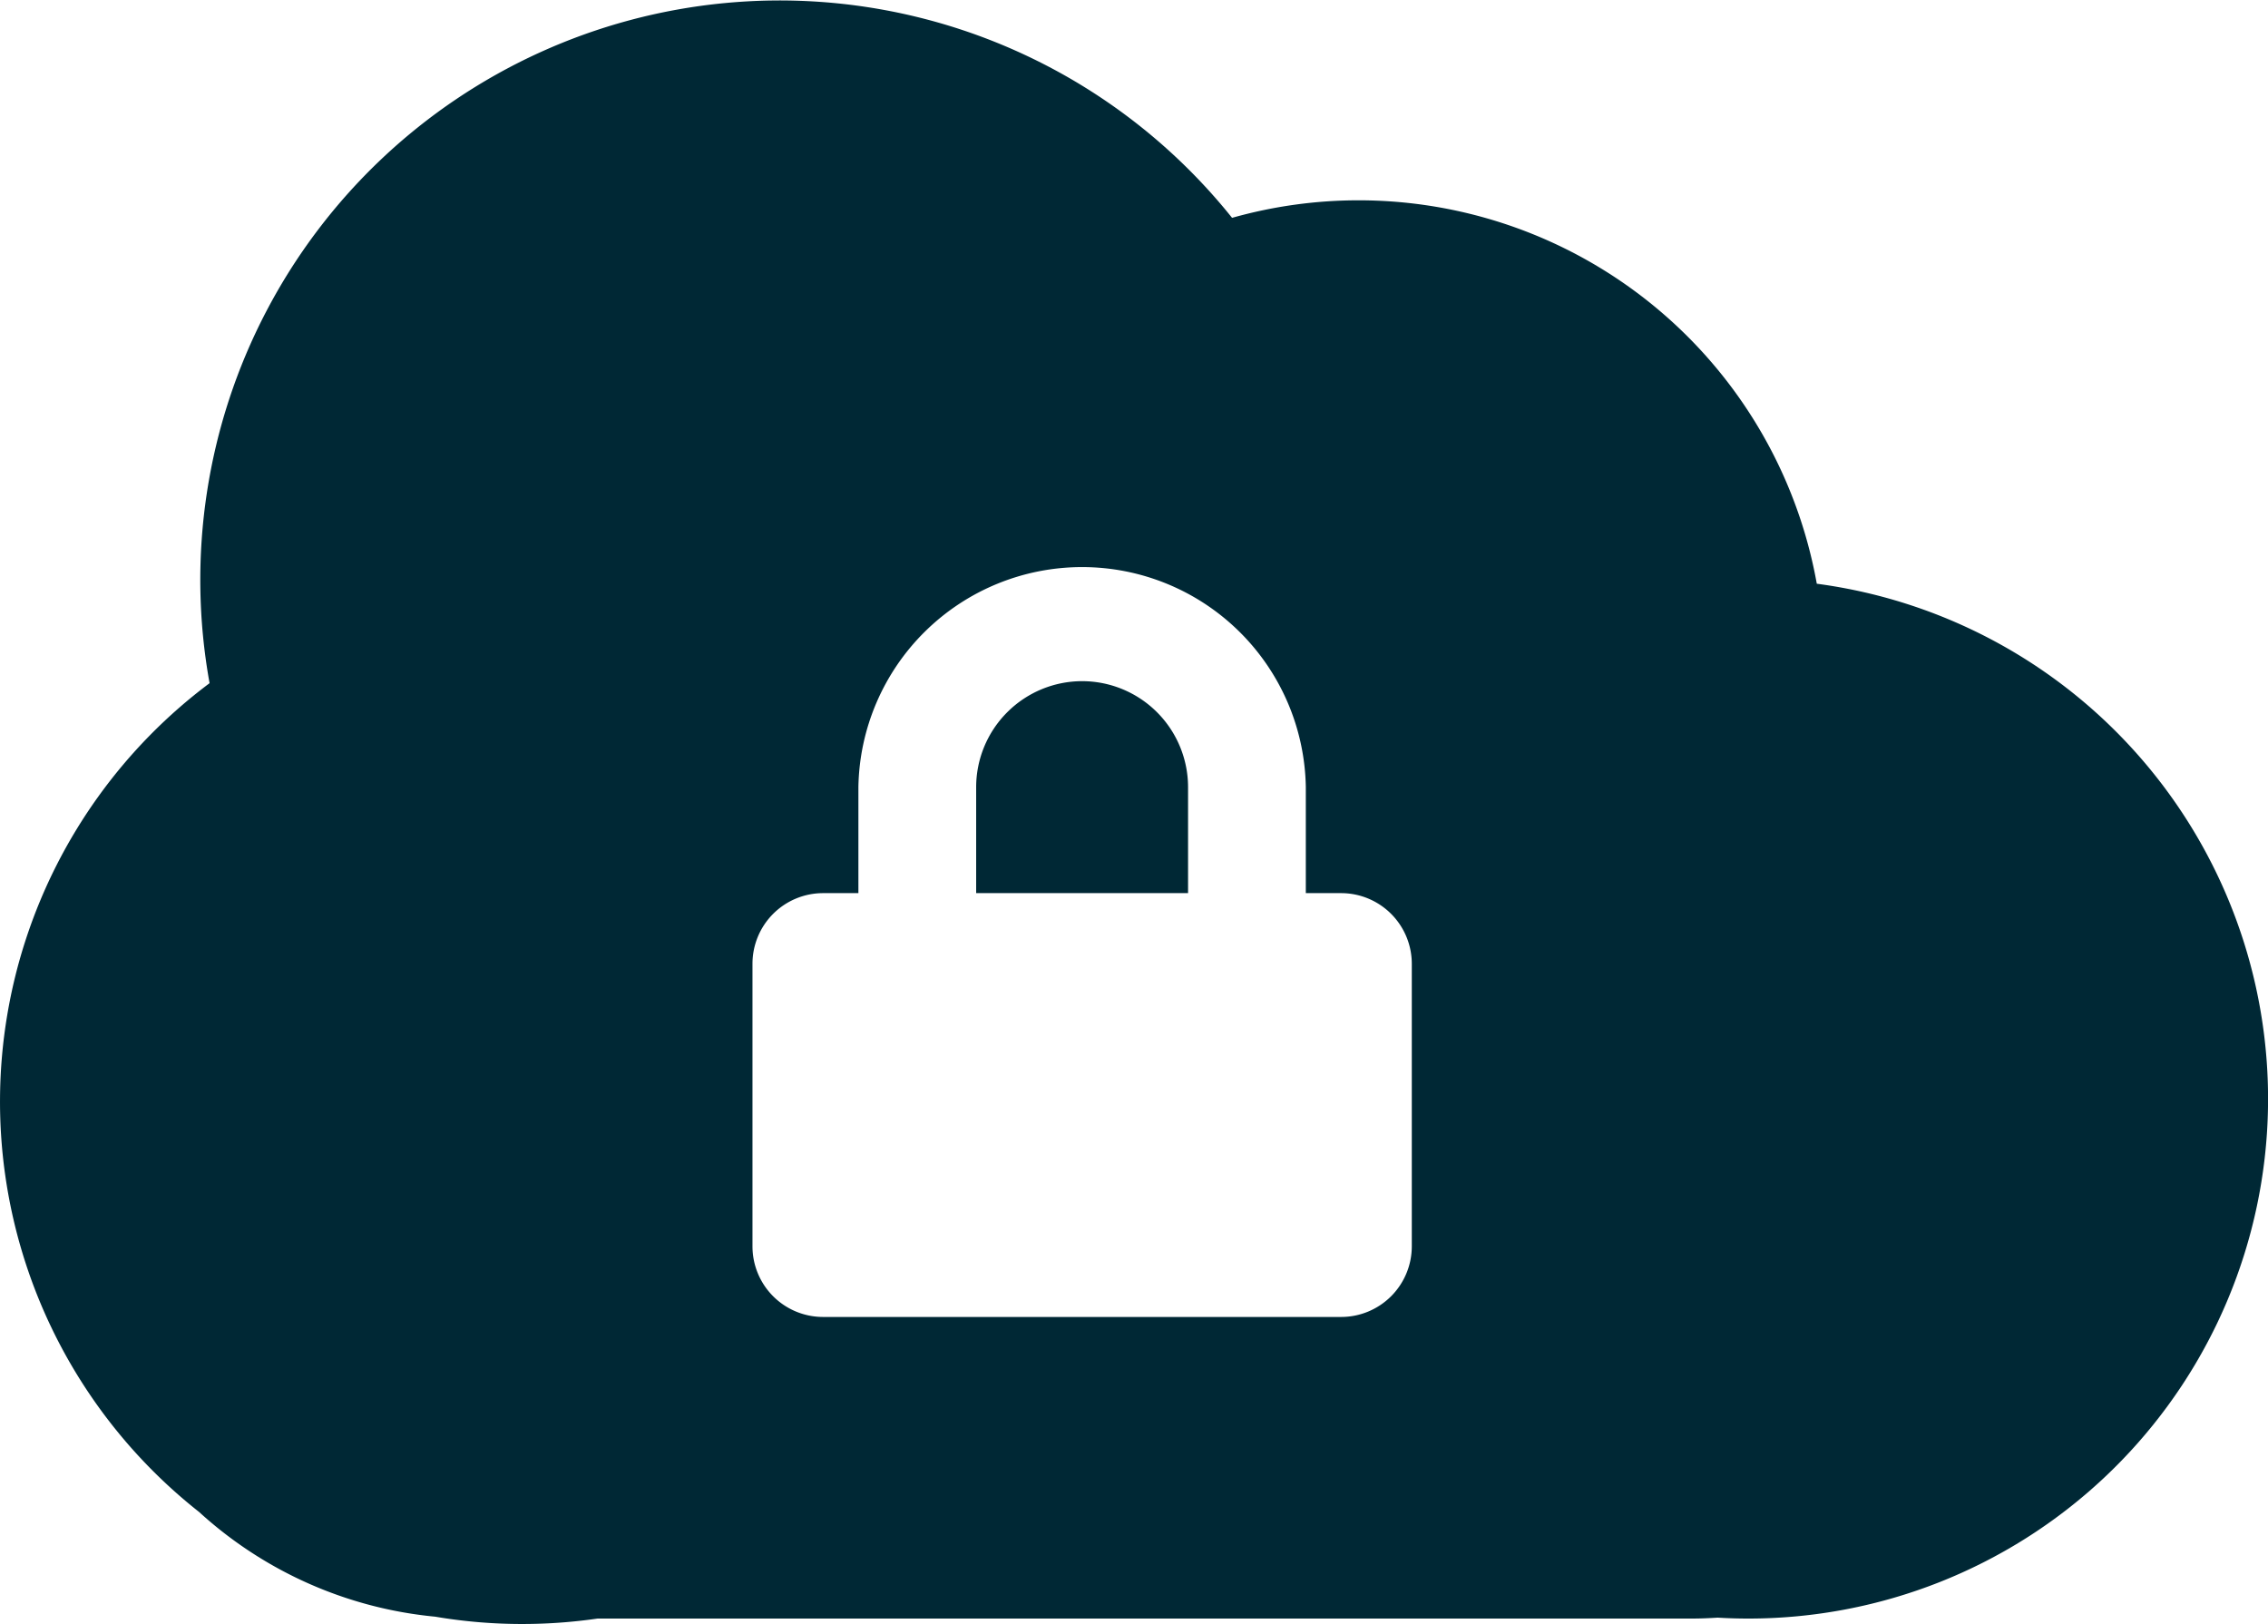
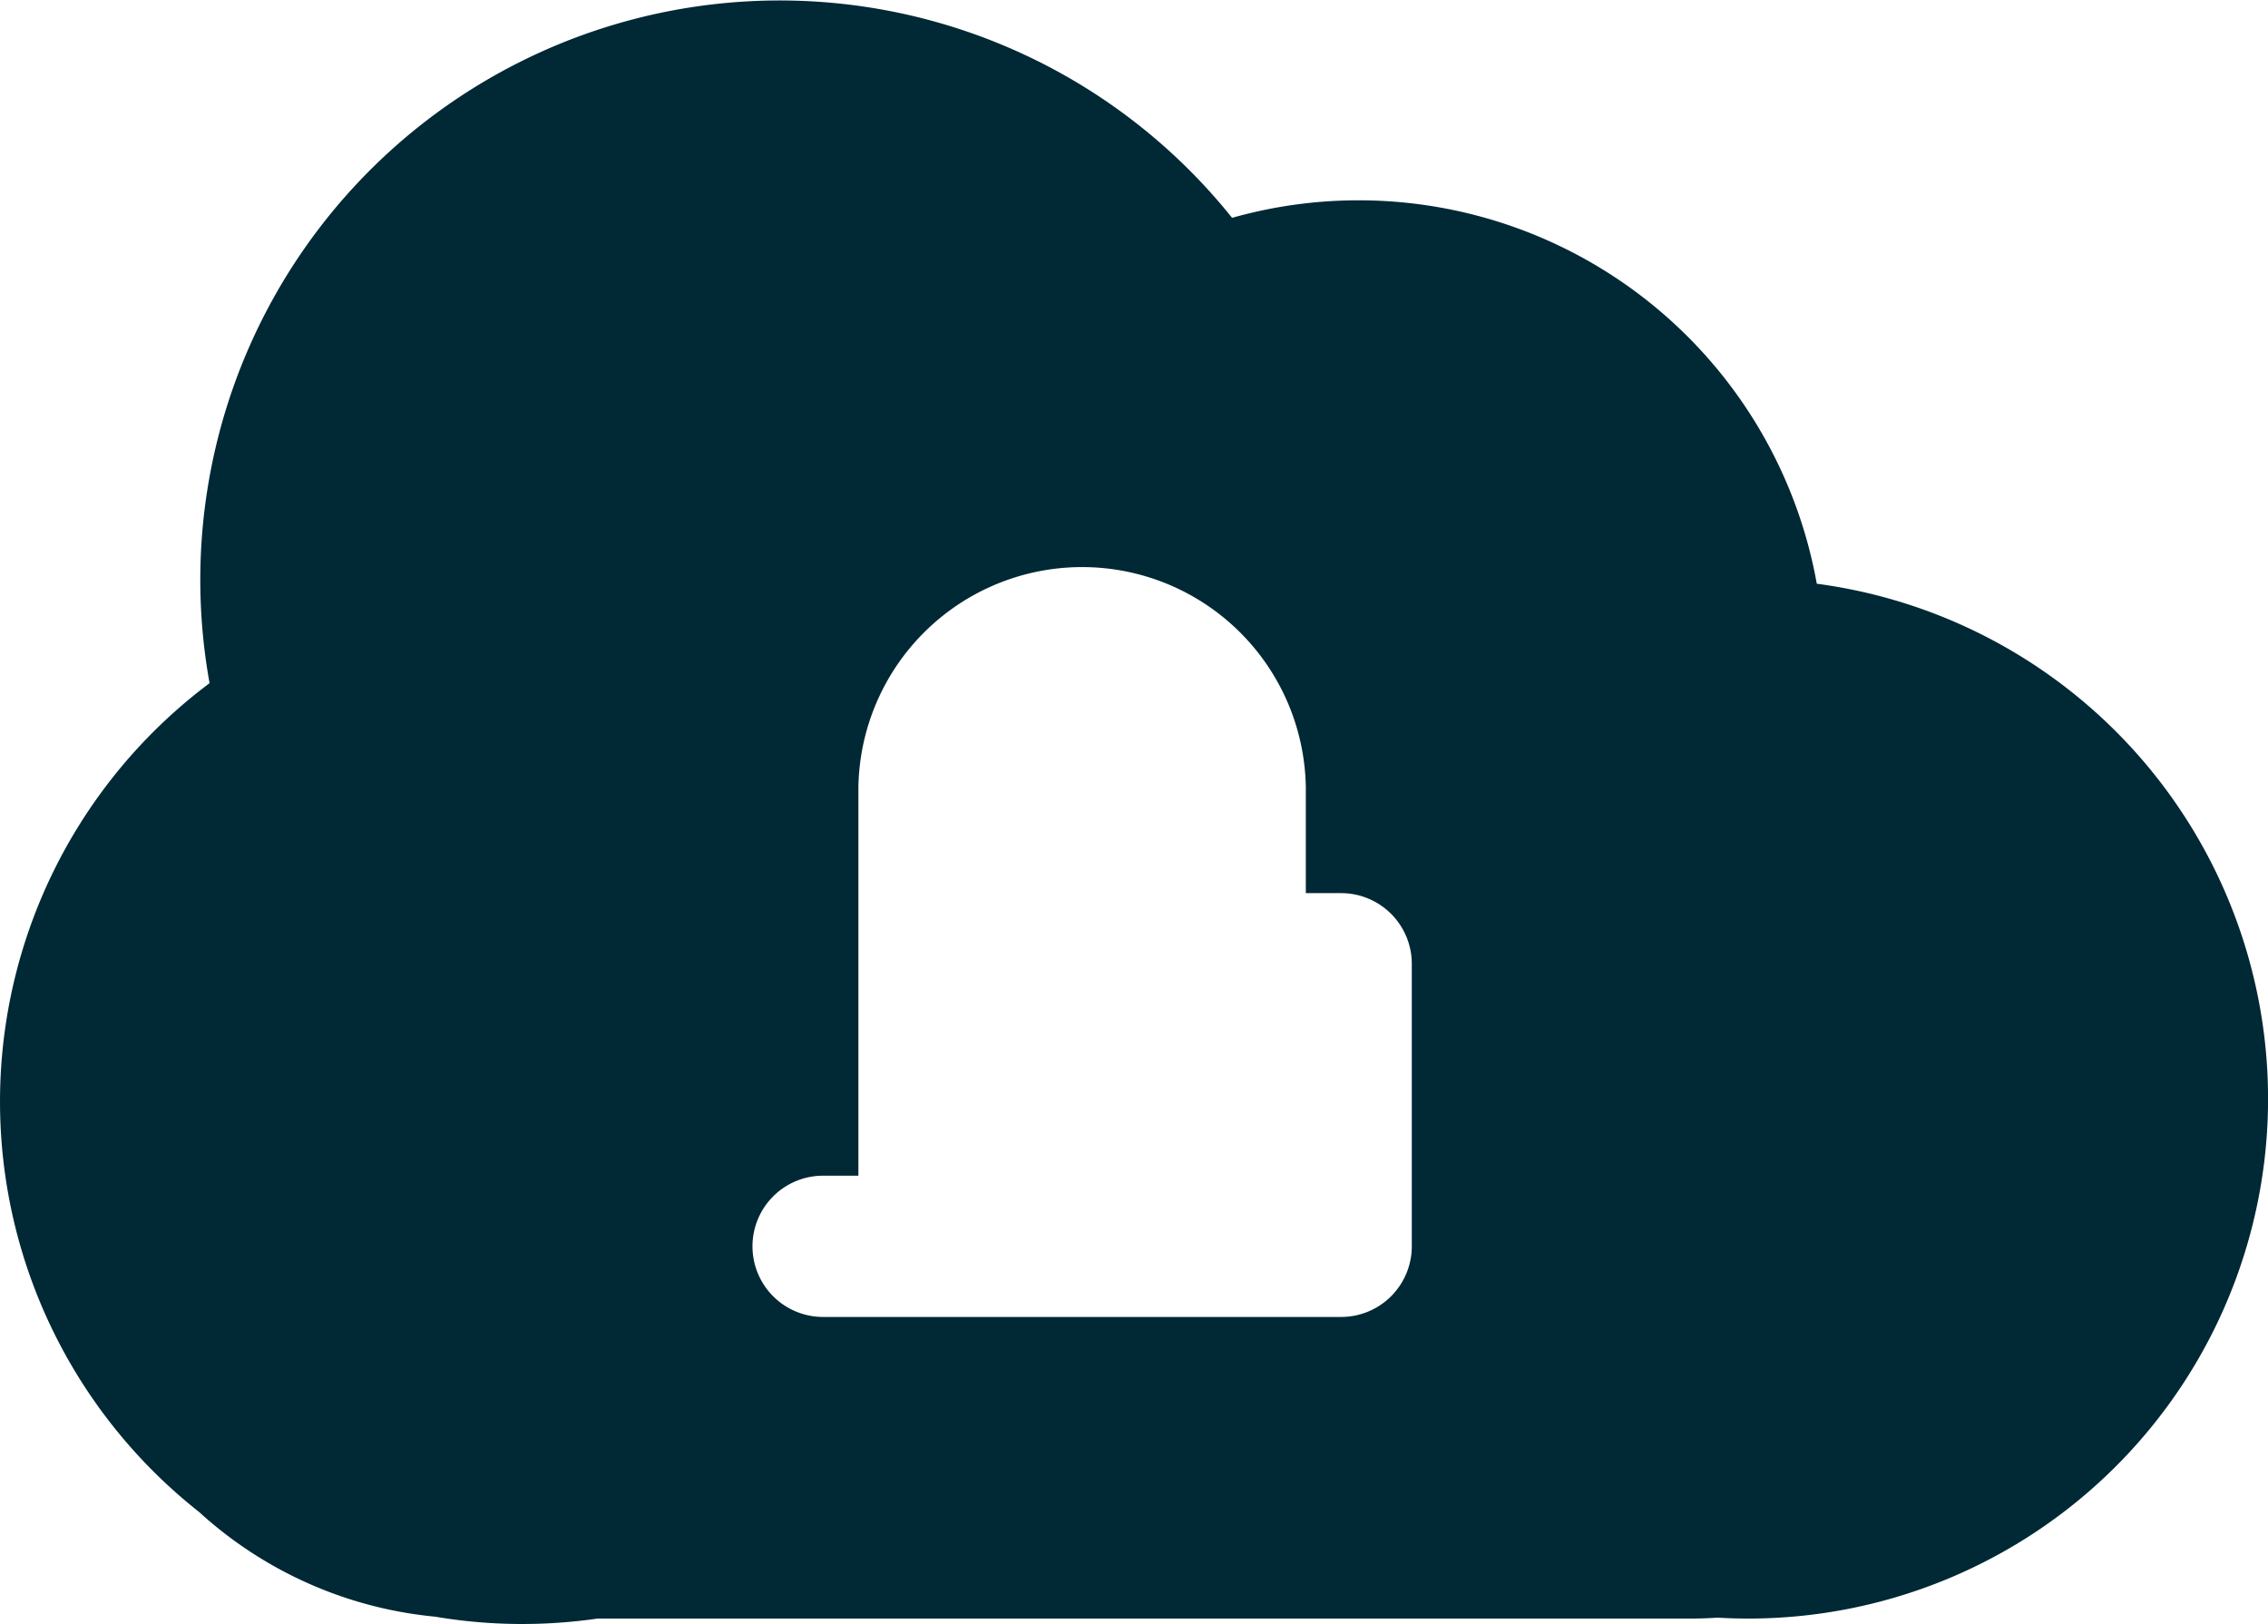
<svg xmlns="http://www.w3.org/2000/svg" viewBox="0 0 371.51 266">
  <defs>
    <style>.cls-1{fill:#002835;}</style>
  </defs>
  <title>Asset 101</title>
  <g id="Layer_2" data-name="Layer 2">
    <g id="Management_Icon_1" data-name="Management Icon 1">
-       <path class="cls-1" d="M177.26,111.57a17.38,17.38,0,0,0-17.36,17.36v17.36h34.71V128.93A17.37,17.37,0,0,0,177.26,111.57Z" />
-       <path class="cls-1" d="M297.6,95.61a76.25,76.25,0,0,0-95.78-59.93A94.91,94.91,0,0,0,34.33,111.9a85.58,85.58,0,0,0-1.72,135.75A66.74,66.74,0,0,0,71.27,264.8,85.23,85.23,0,0,0,85.56,266a86.2,86.2,0,0,0,12.32-.89h179.2c1.44,0,2.86-.06,4.28-.15,1.66.1,3.34.15,5,.15A85.12,85.12,0,0,0,297.6,95.61ZM231.26,204.14a11.58,11.58,0,0,1-11.57,11.57H134.83a11.57,11.57,0,0,1-11.57-11.57V157.86a11.57,11.57,0,0,1,11.57-11.57h5.78V128.93a36.65,36.65,0,0,1,73.29,0v17.36h5.79a11.58,11.58,0,0,1,11.57,11.57Z" />
+       <path class="cls-1" d="M297.6,95.61a76.25,76.25,0,0,0-95.78-59.93A94.91,94.91,0,0,0,34.33,111.9a85.58,85.58,0,0,0-1.72,135.75A66.74,66.74,0,0,0,71.27,264.8,85.23,85.23,0,0,0,85.56,266a86.2,86.2,0,0,0,12.32-.89h179.2c1.44,0,2.86-.06,4.28-.15,1.66.1,3.34.15,5,.15A85.12,85.12,0,0,0,297.6,95.61ZM231.26,204.14a11.58,11.58,0,0,1-11.57,11.57H134.83a11.57,11.57,0,0,1-11.57-11.57a11.57,11.57,0,0,1,11.57-11.57h5.78V128.93a36.65,36.65,0,0,1,73.29,0v17.36h5.79a11.58,11.58,0,0,1,11.57,11.57Z" />
    </g>
  </g>
</svg>